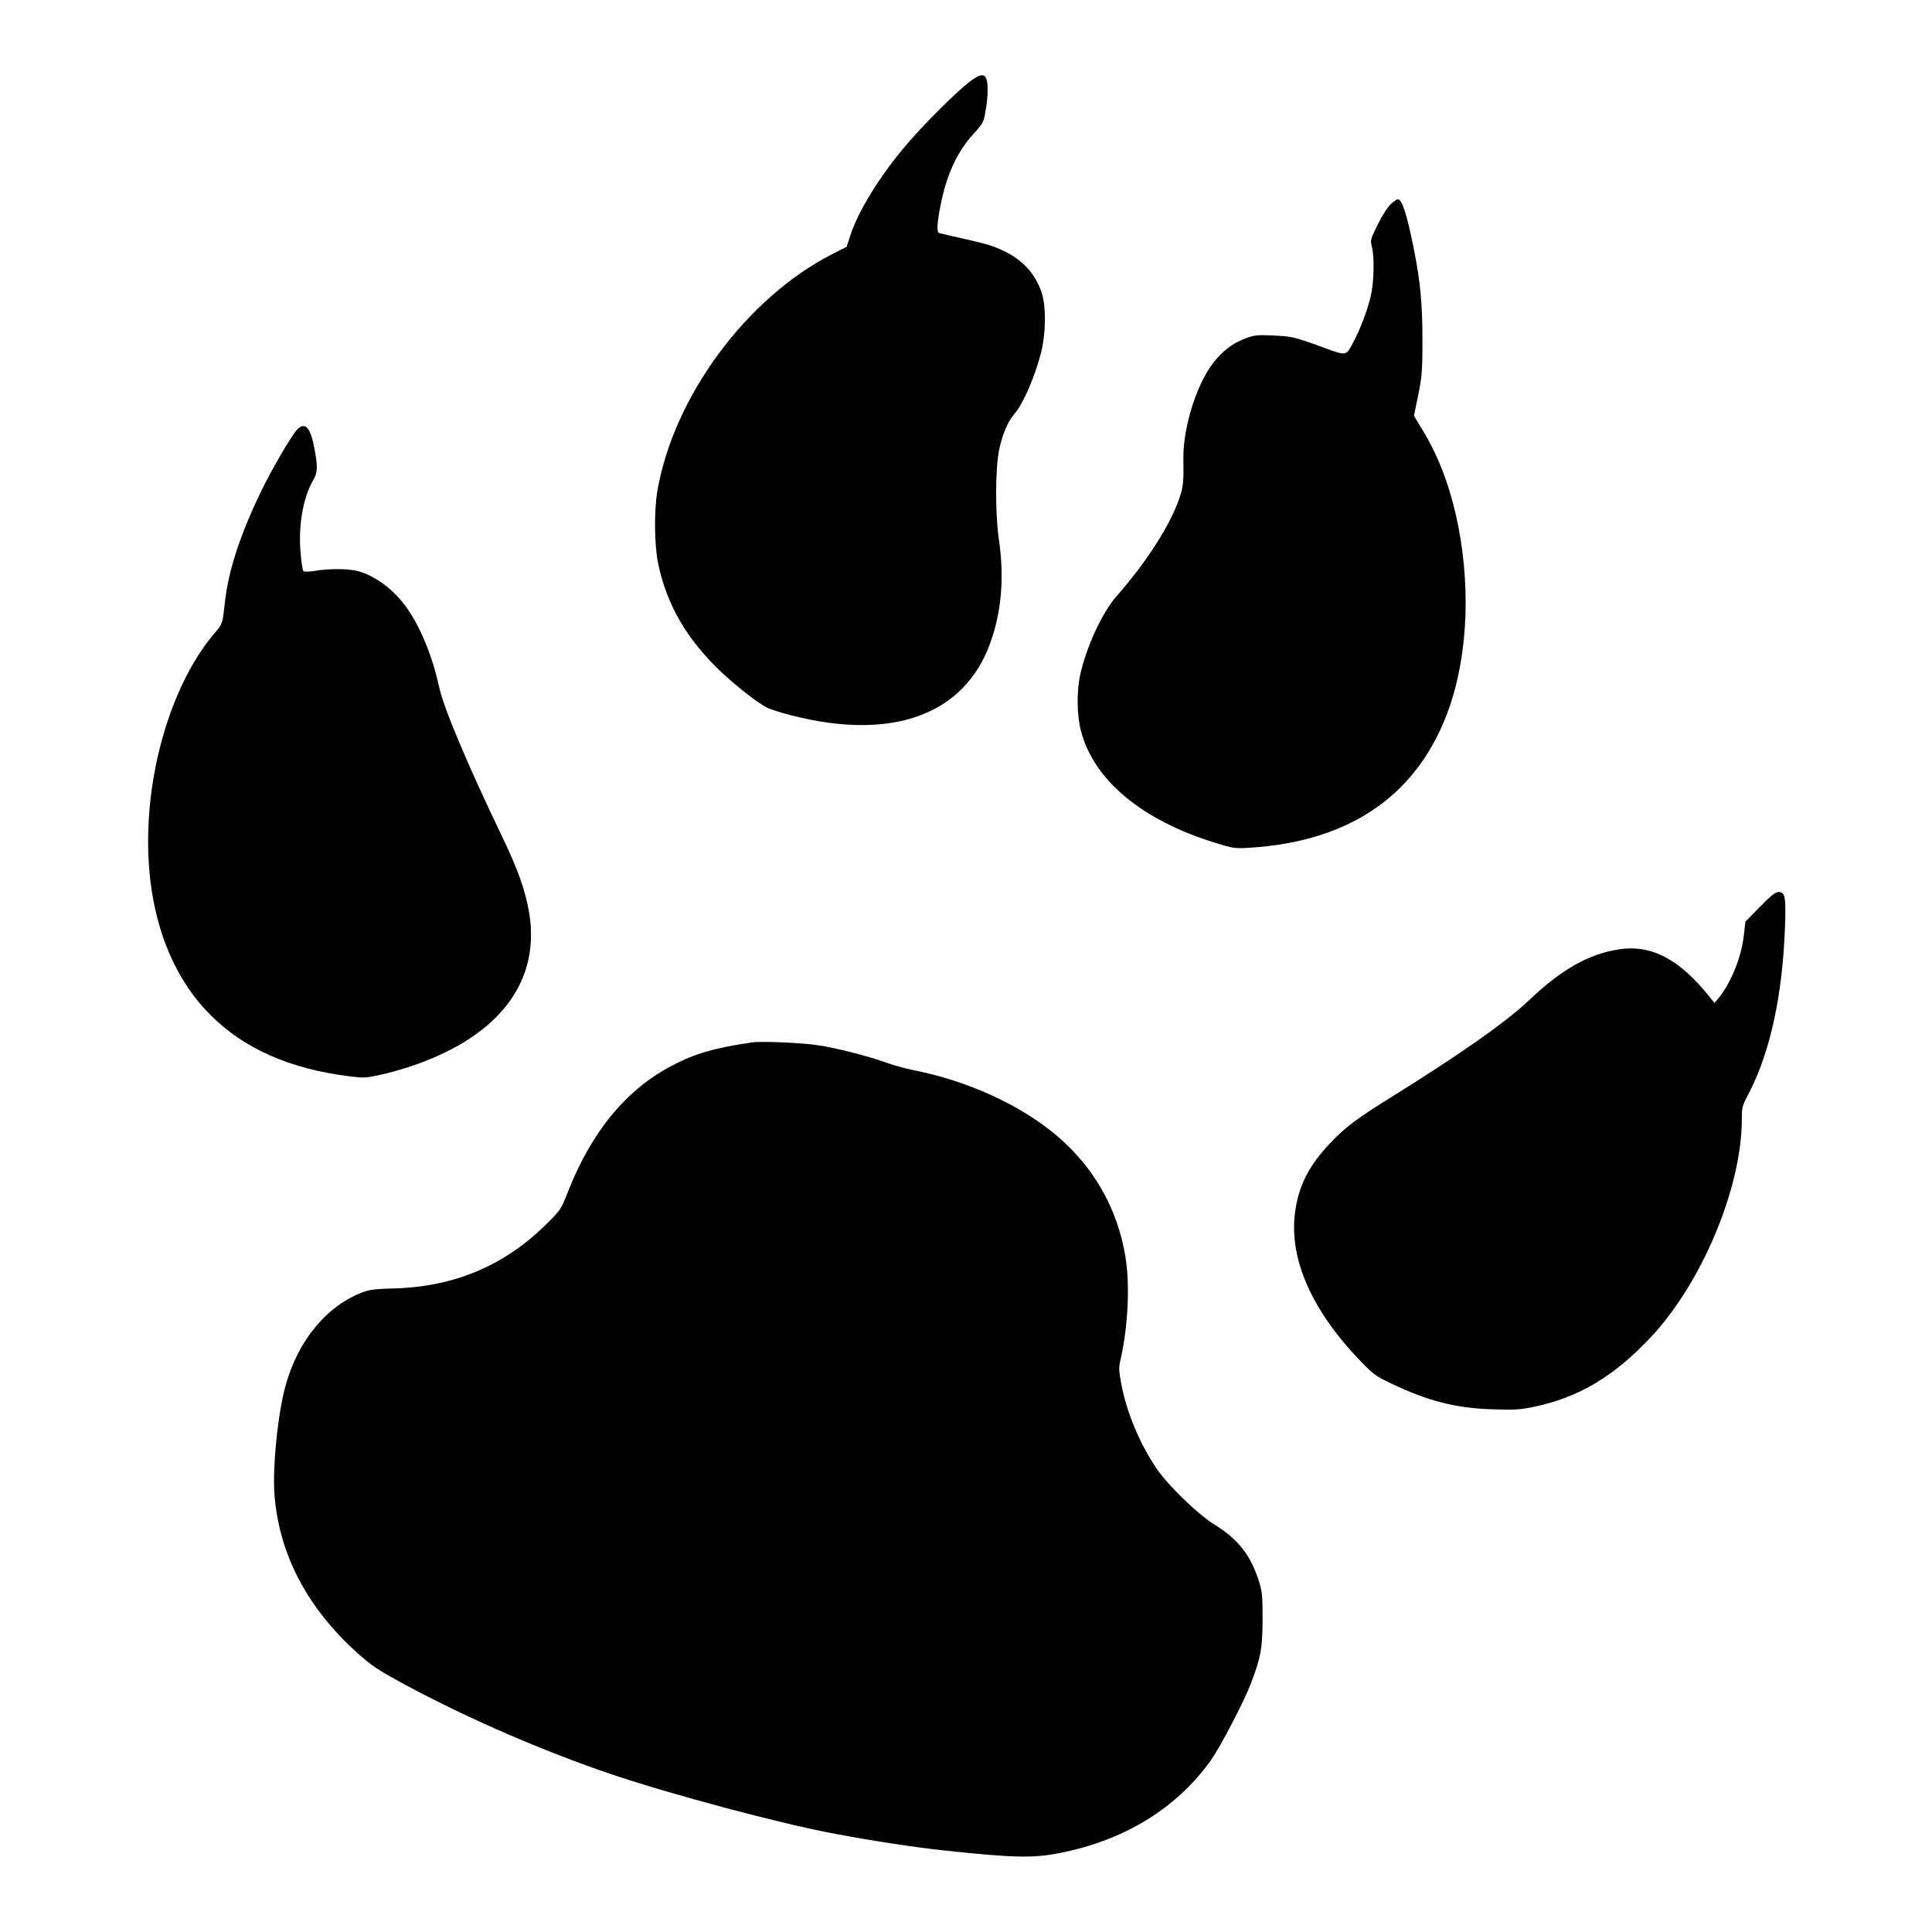
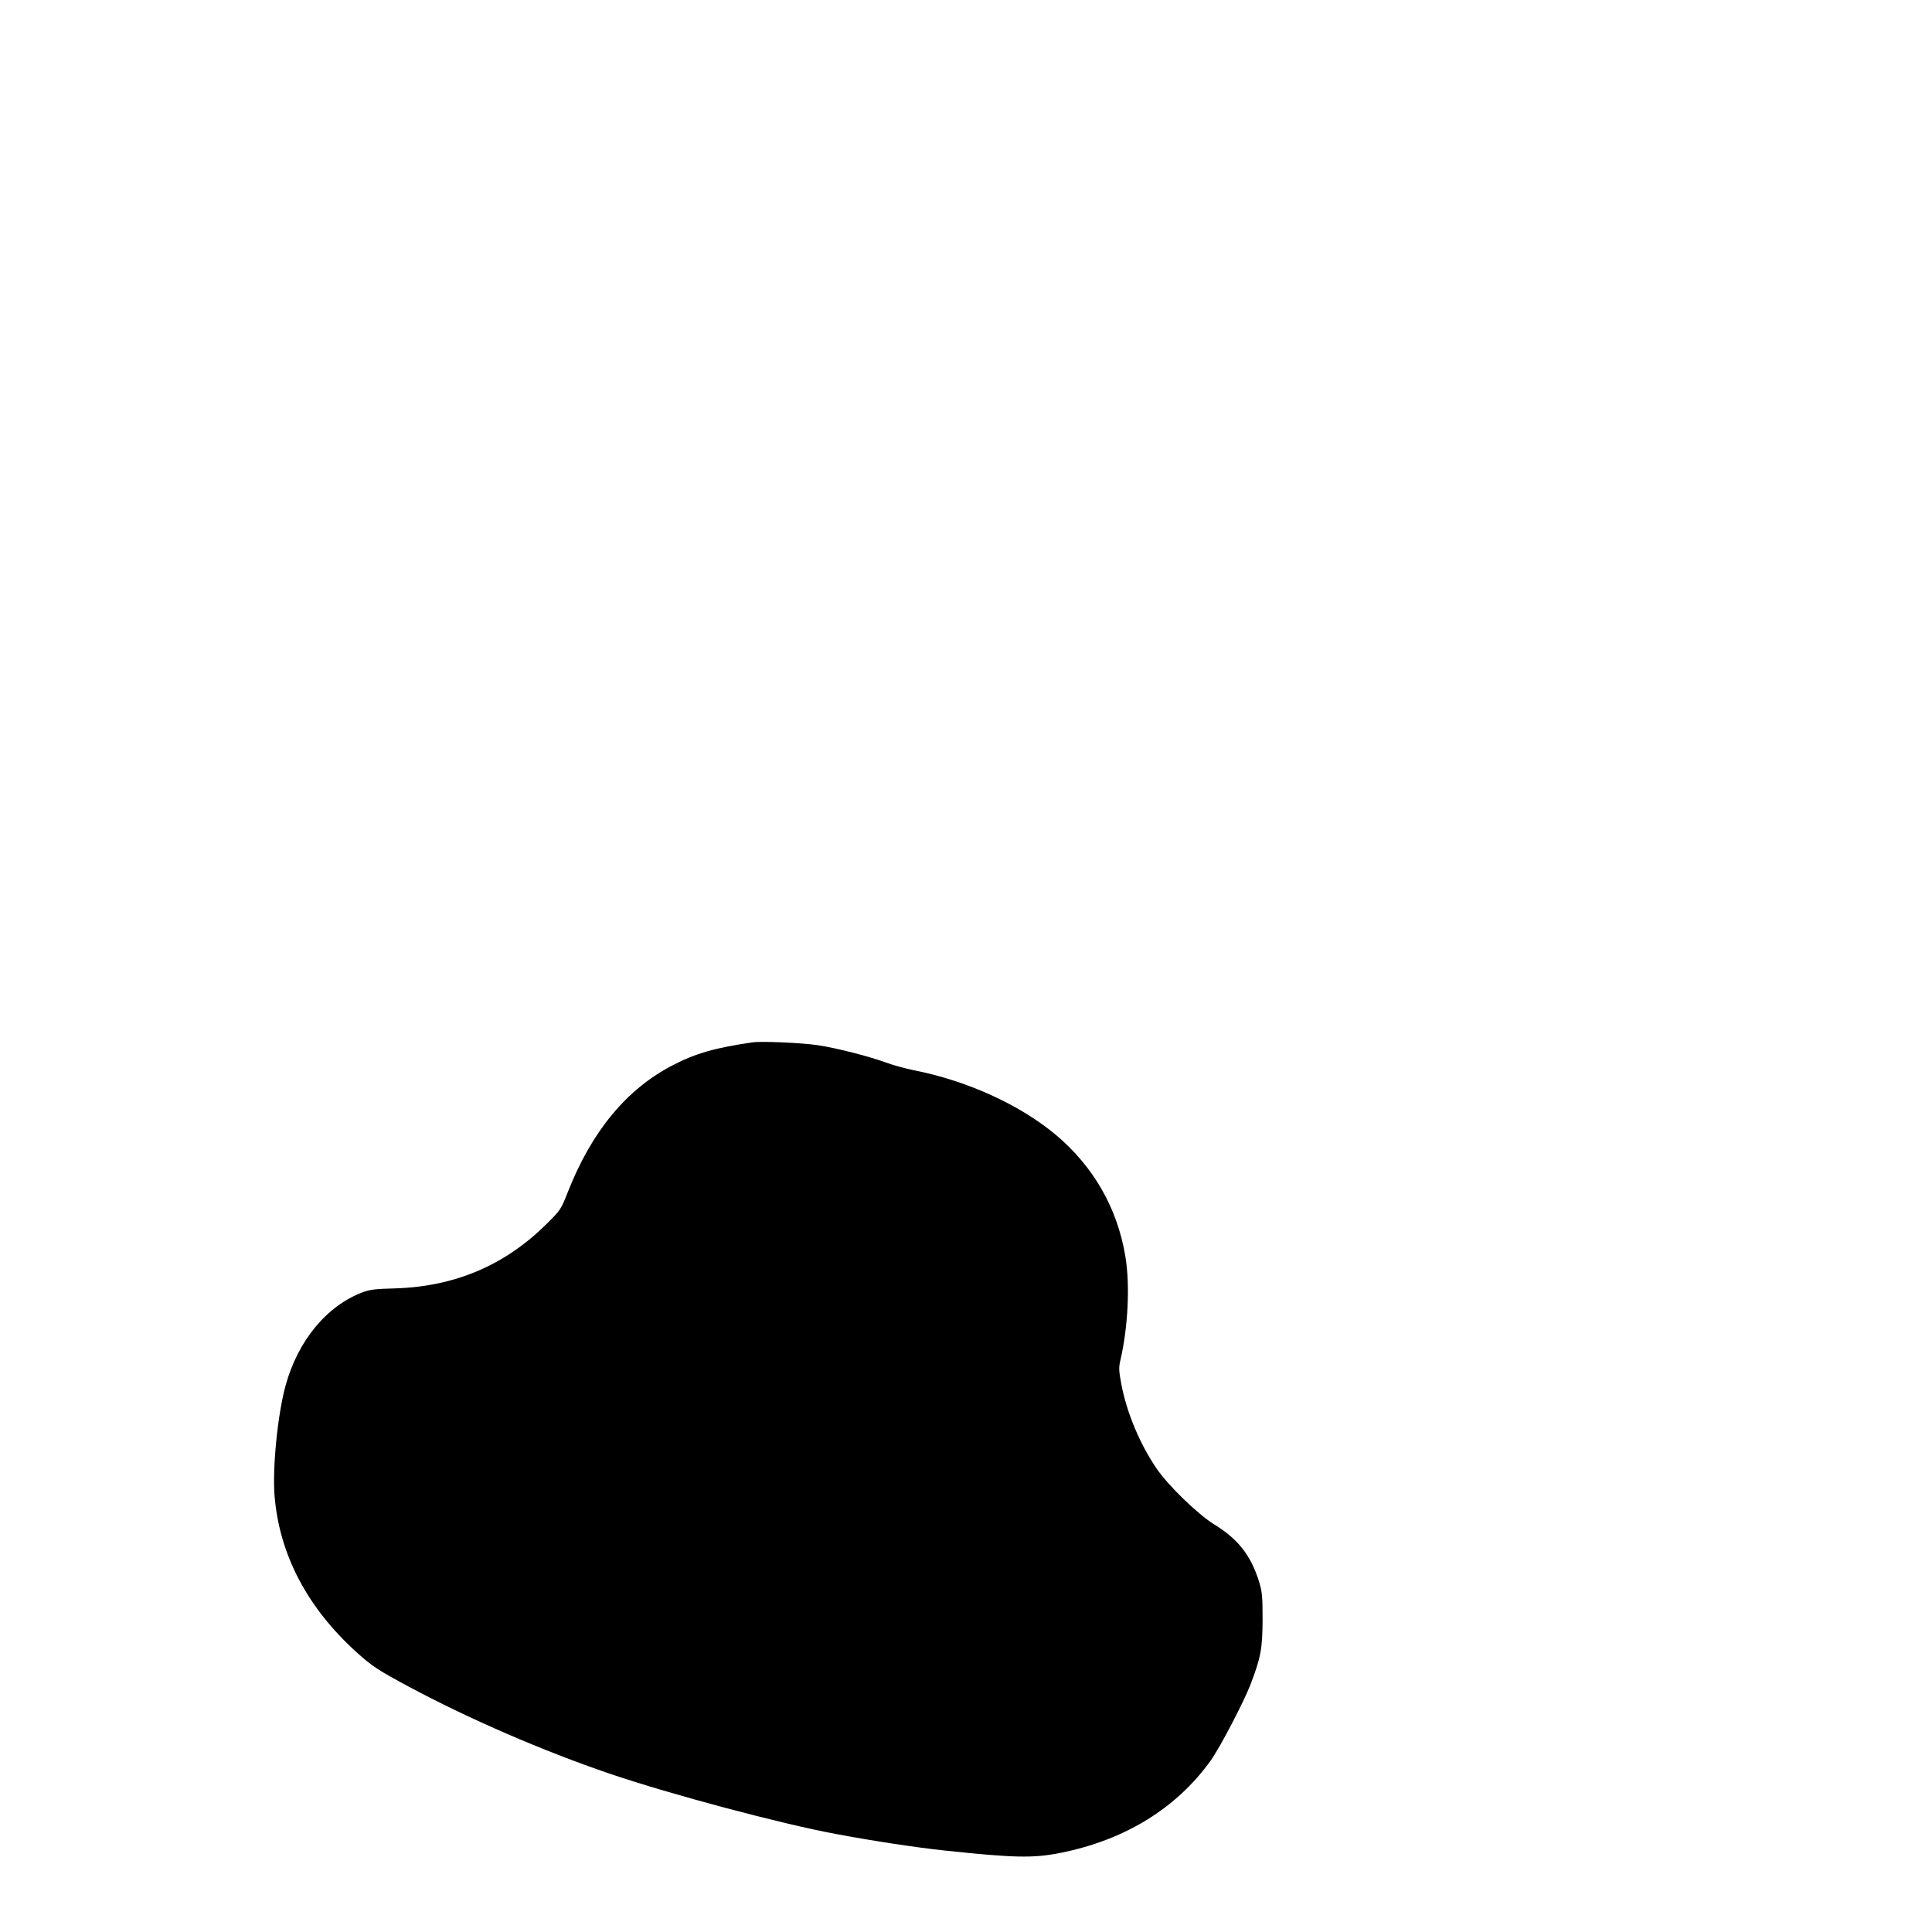
<svg xmlns="http://www.w3.org/2000/svg" version="1.0" width="1280pt" height="1280pt" viewBox="0 0 1280 1280" preserveAspectRatio="xMidYMid meet">
  <g transform="translate(0,1280) scale(0.1,-0.1)" fill="#000000" stroke="none">
-     <path d="M6394 12234 c-117 -99 -317 -304 -423 -434 -162 -198 -290 -411 -339 -565 l-23 -70 -94 -48 c-569 -290 -1053 -946 -1160 -1571 -22 -131 -20 -354 5 -477 56 -272 186 -499 412 -715 104 -99 251 -214 313 -244 22 -10 93 -33 157 -49 667 -172 1146 2 1318 477 76 209 95 439 57 695 -24 168 -23 460 2 584 22 106 58 190 101 240 57 64 133 239 176 401 34 131 36 316 4 407 -43 124 -126 214 -253 274 -69 33 -117 47 -292 86 -66 15 -126 29 -132 31 -18 5 -16 57 7 177 40 207 110 360 219 479 65 72 68 78 80 150 8 41 14 99 14 129 3 134 -30 143 -149 43z" />
-     <path d="M9216 11449 c-21 -18 -55 -71 -87 -134 -50 -102 -51 -106 -40 -149 18 -71 14 -240 -8 -331 -24 -98 -69 -217 -119 -310 -44 -83 -42 -83 -187 -30 -199 73 -216 77 -338 82 -105 5 -124 3 -180 -17 -79 -29 -131 -65 -196 -136 -122 -134 -225 -445 -221 -670 3 -145 -1 -178 -25 -251 -61 -181 -220 -429 -416 -651 -97 -110 -204 -342 -244 -530 -22 -104 -20 -261 5 -358 83 -331 404 -599 895 -749 112 -35 126 -37 215 -32 680 39 1133 356 1333 932 126 365 142 833 43 1272 -49 215 -121 400 -222 565 l-56 93 11 55 c43 200 45 226 45 450 0 242 -14 385 -59 611 -46 226 -76 319 -105 319 -5 0 -25 -14 -44 -31z" />
-     <path d="M1968 9953 c-40 -44 -163 -254 -238 -408 -140 -290 -216 -523 -240 -735 -16 -146 -15 -142 -66 -202 -251 -292 -423 -795 -441 -1293 -19 -517 126 -955 412 -1240 222 -223 529 -358 922 -406 95 -12 108 -11 202 10 223 50 440 138 598 244 310 206 444 492 389 828 -25 149 -73 286 -183 514 -228 475 -385 848 -414 985 -46 212 -132 416 -228 542 -89 117 -209 201 -322 227 -59 14 -185 14 -270 -1 -42 -6 -73 -7 -79 -2 -5 5 -13 56 -18 114 -17 184 14 368 83 489 29 50 31 84 10 200 -26 148 -63 191 -117 134z" />
-     <path d="M11660 6792 l-96 -98 -11 -94 c-17 -146 -86 -315 -169 -415 l-25 -30 -32 40 c-199 249 -384 347 -597 316 -203 -30 -387 -134 -604 -342 -149 -141 -459 -359 -925 -648 -207 -129 -289 -190 -382 -288 -149 -156 -218 -292 -240 -474 -37 -305 114 -644 436 -978 82 -85 99 -98 200 -146 243 -117 429 -164 670 -172 148 -5 183 -3 275 16 298 61 536 203 782 467 336 361 597 987 598 1436 0 82 2 90 44 170 143 273 226 652 242 1108 7 199 1 230 -43 230 -21 0 -48 -22 -123 -98z" />
    <path d="M4985 5894 c-243 -35 -378 -73 -527 -151 -305 -157 -537 -437 -695 -838 -47 -119 -48 -121 -143 -215 -276 -274 -609 -415 -1007 -426 -124 -3 -162 -8 -209 -25 -239 -90 -430 -320 -512 -619 -52 -187 -88 -547 -73 -730 32 -390 217 -742 546 -1039 101 -91 143 -118 344 -226 400 -214 889 -426 1336 -578 398 -135 1128 -330 1495 -398 251 -47 536 -90 717 -109 460 -49 588 -52 768 -16 428 85 770 296 997 613 63 89 219 388 265 508 67 177 77 234 78 425 0 156 -3 183 -23 250 -55 176 -139 283 -297 380 -110 68 -306 258 -384 373 -109 161 -195 365 -231 552 -18 97 -19 112 -6 168 50 218 63 496 32 682 -53 322 -212 598 -464 809 -241 200 -588 357 -941 426 -53 11 -134 33 -180 50 -115 42 -326 96 -451 115 -103 16 -376 28 -435 19z" />
  </g>
</svg>